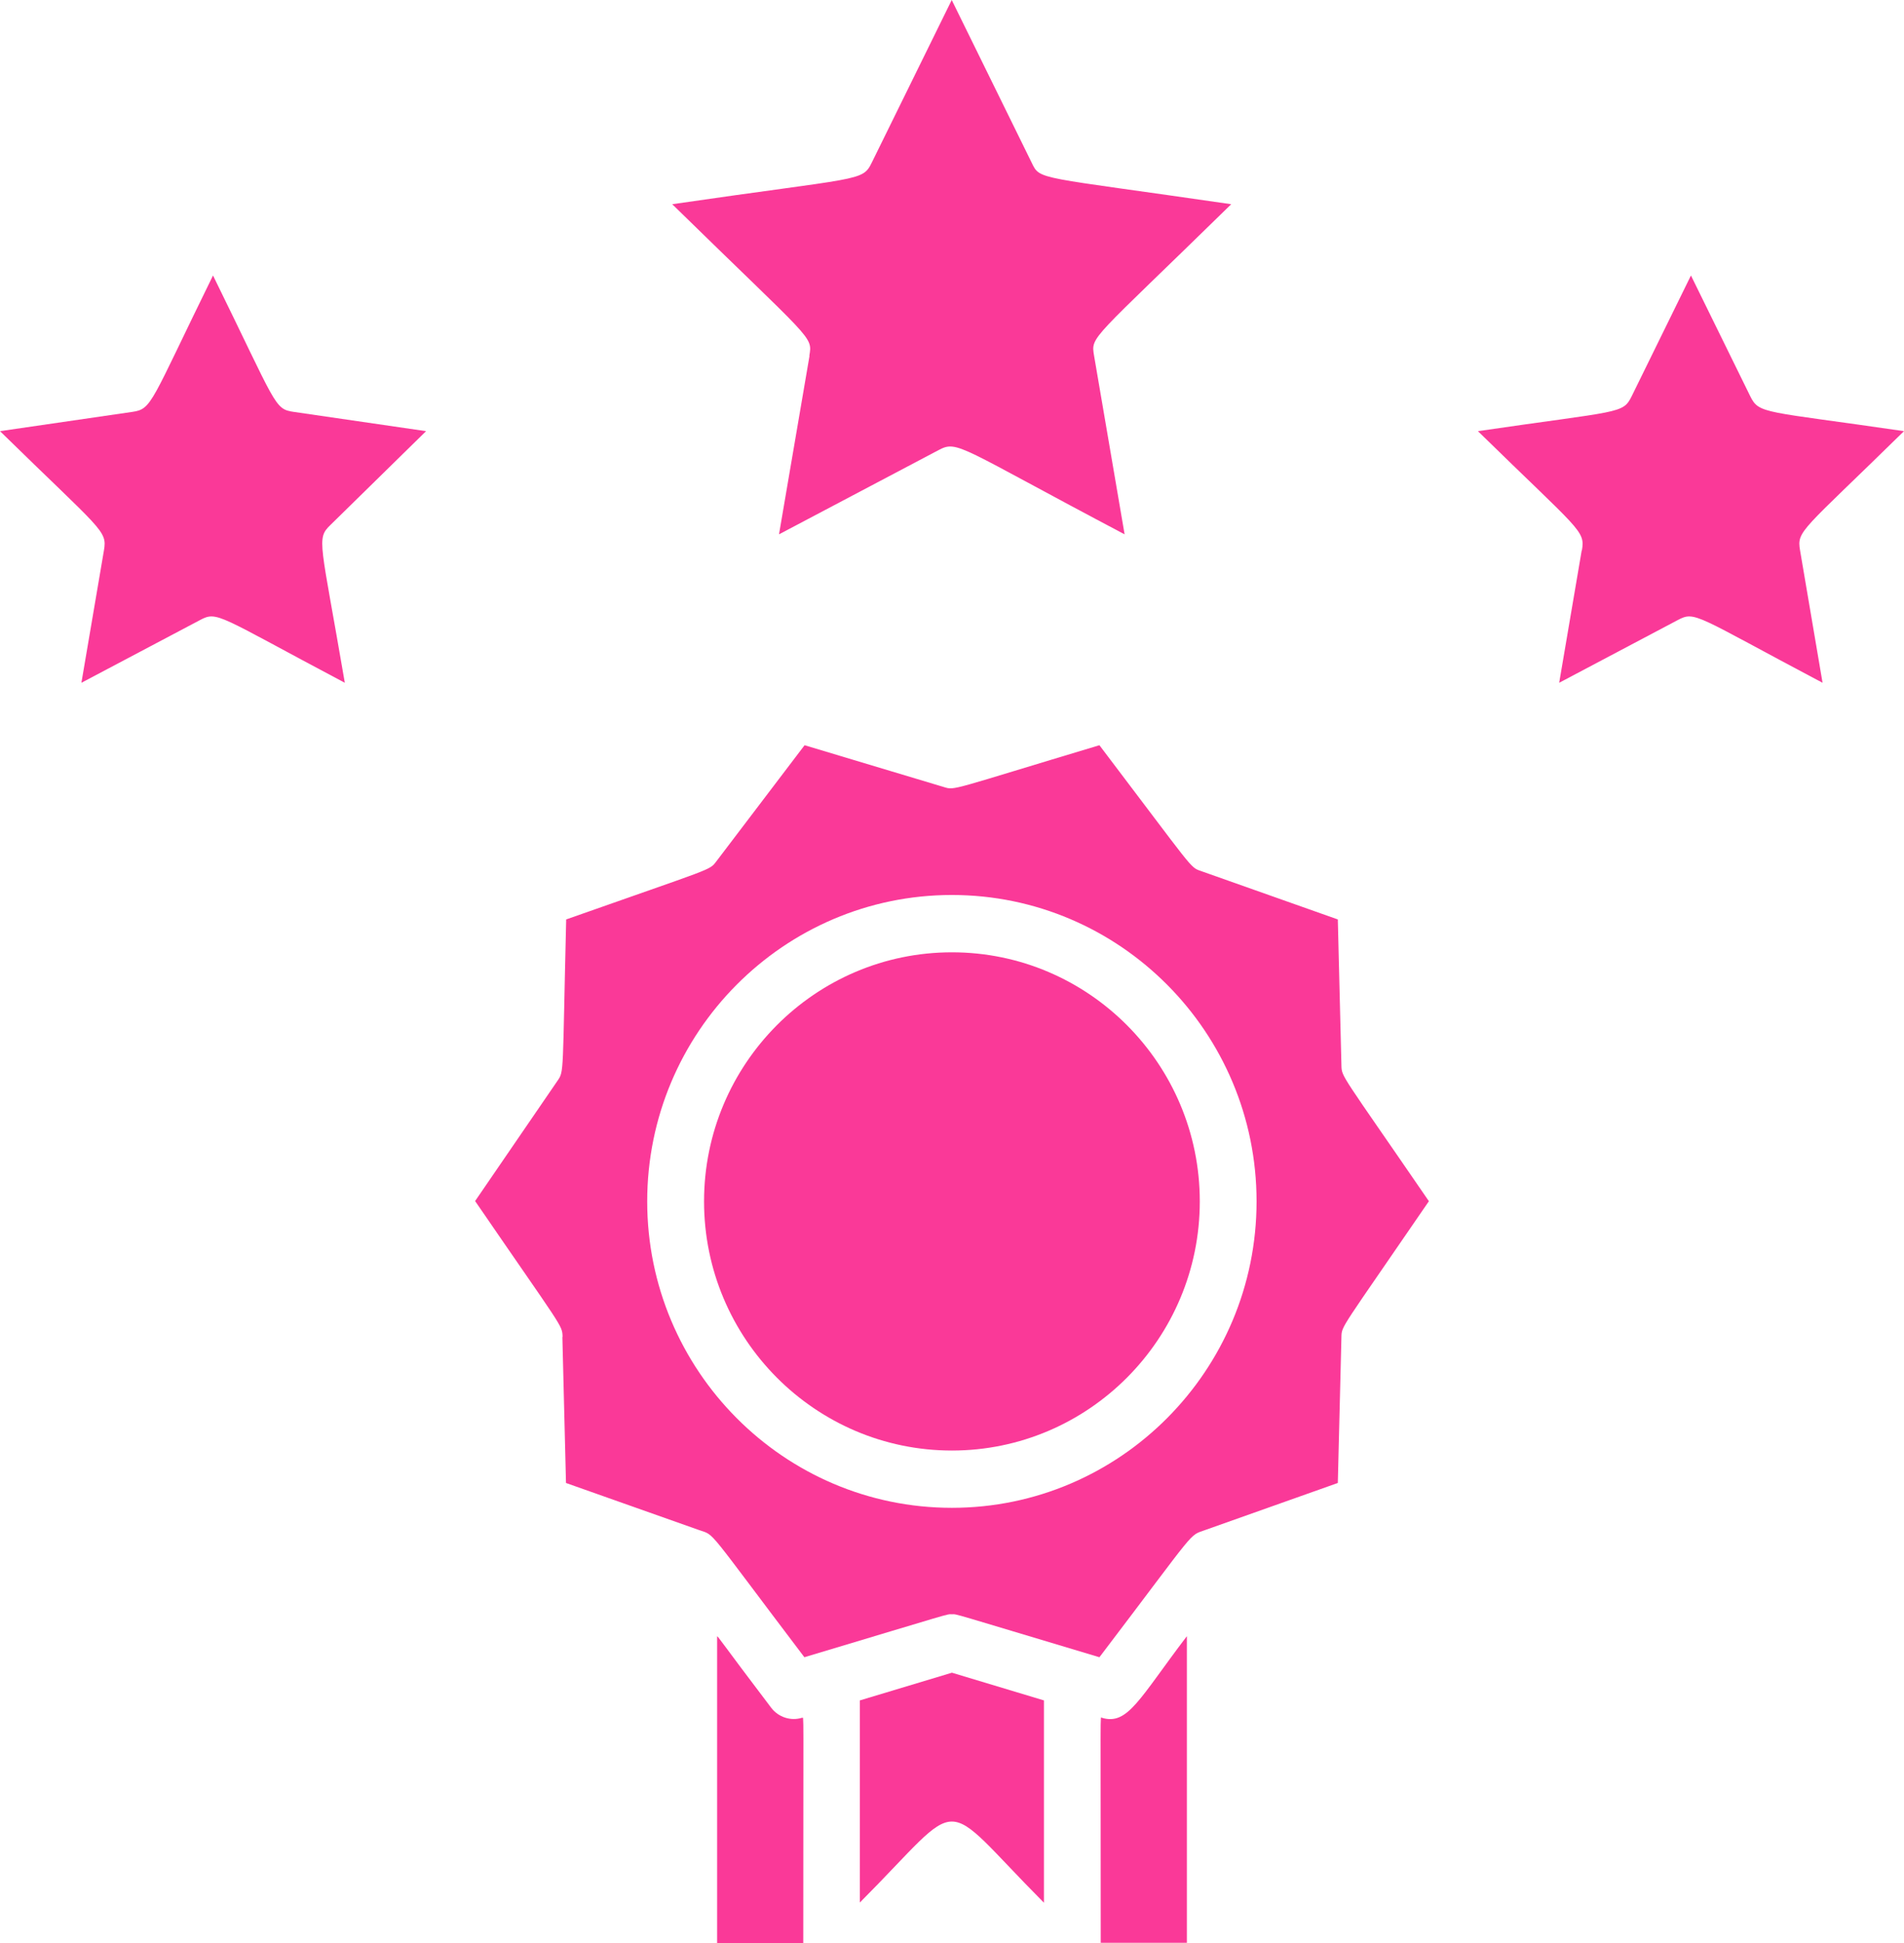
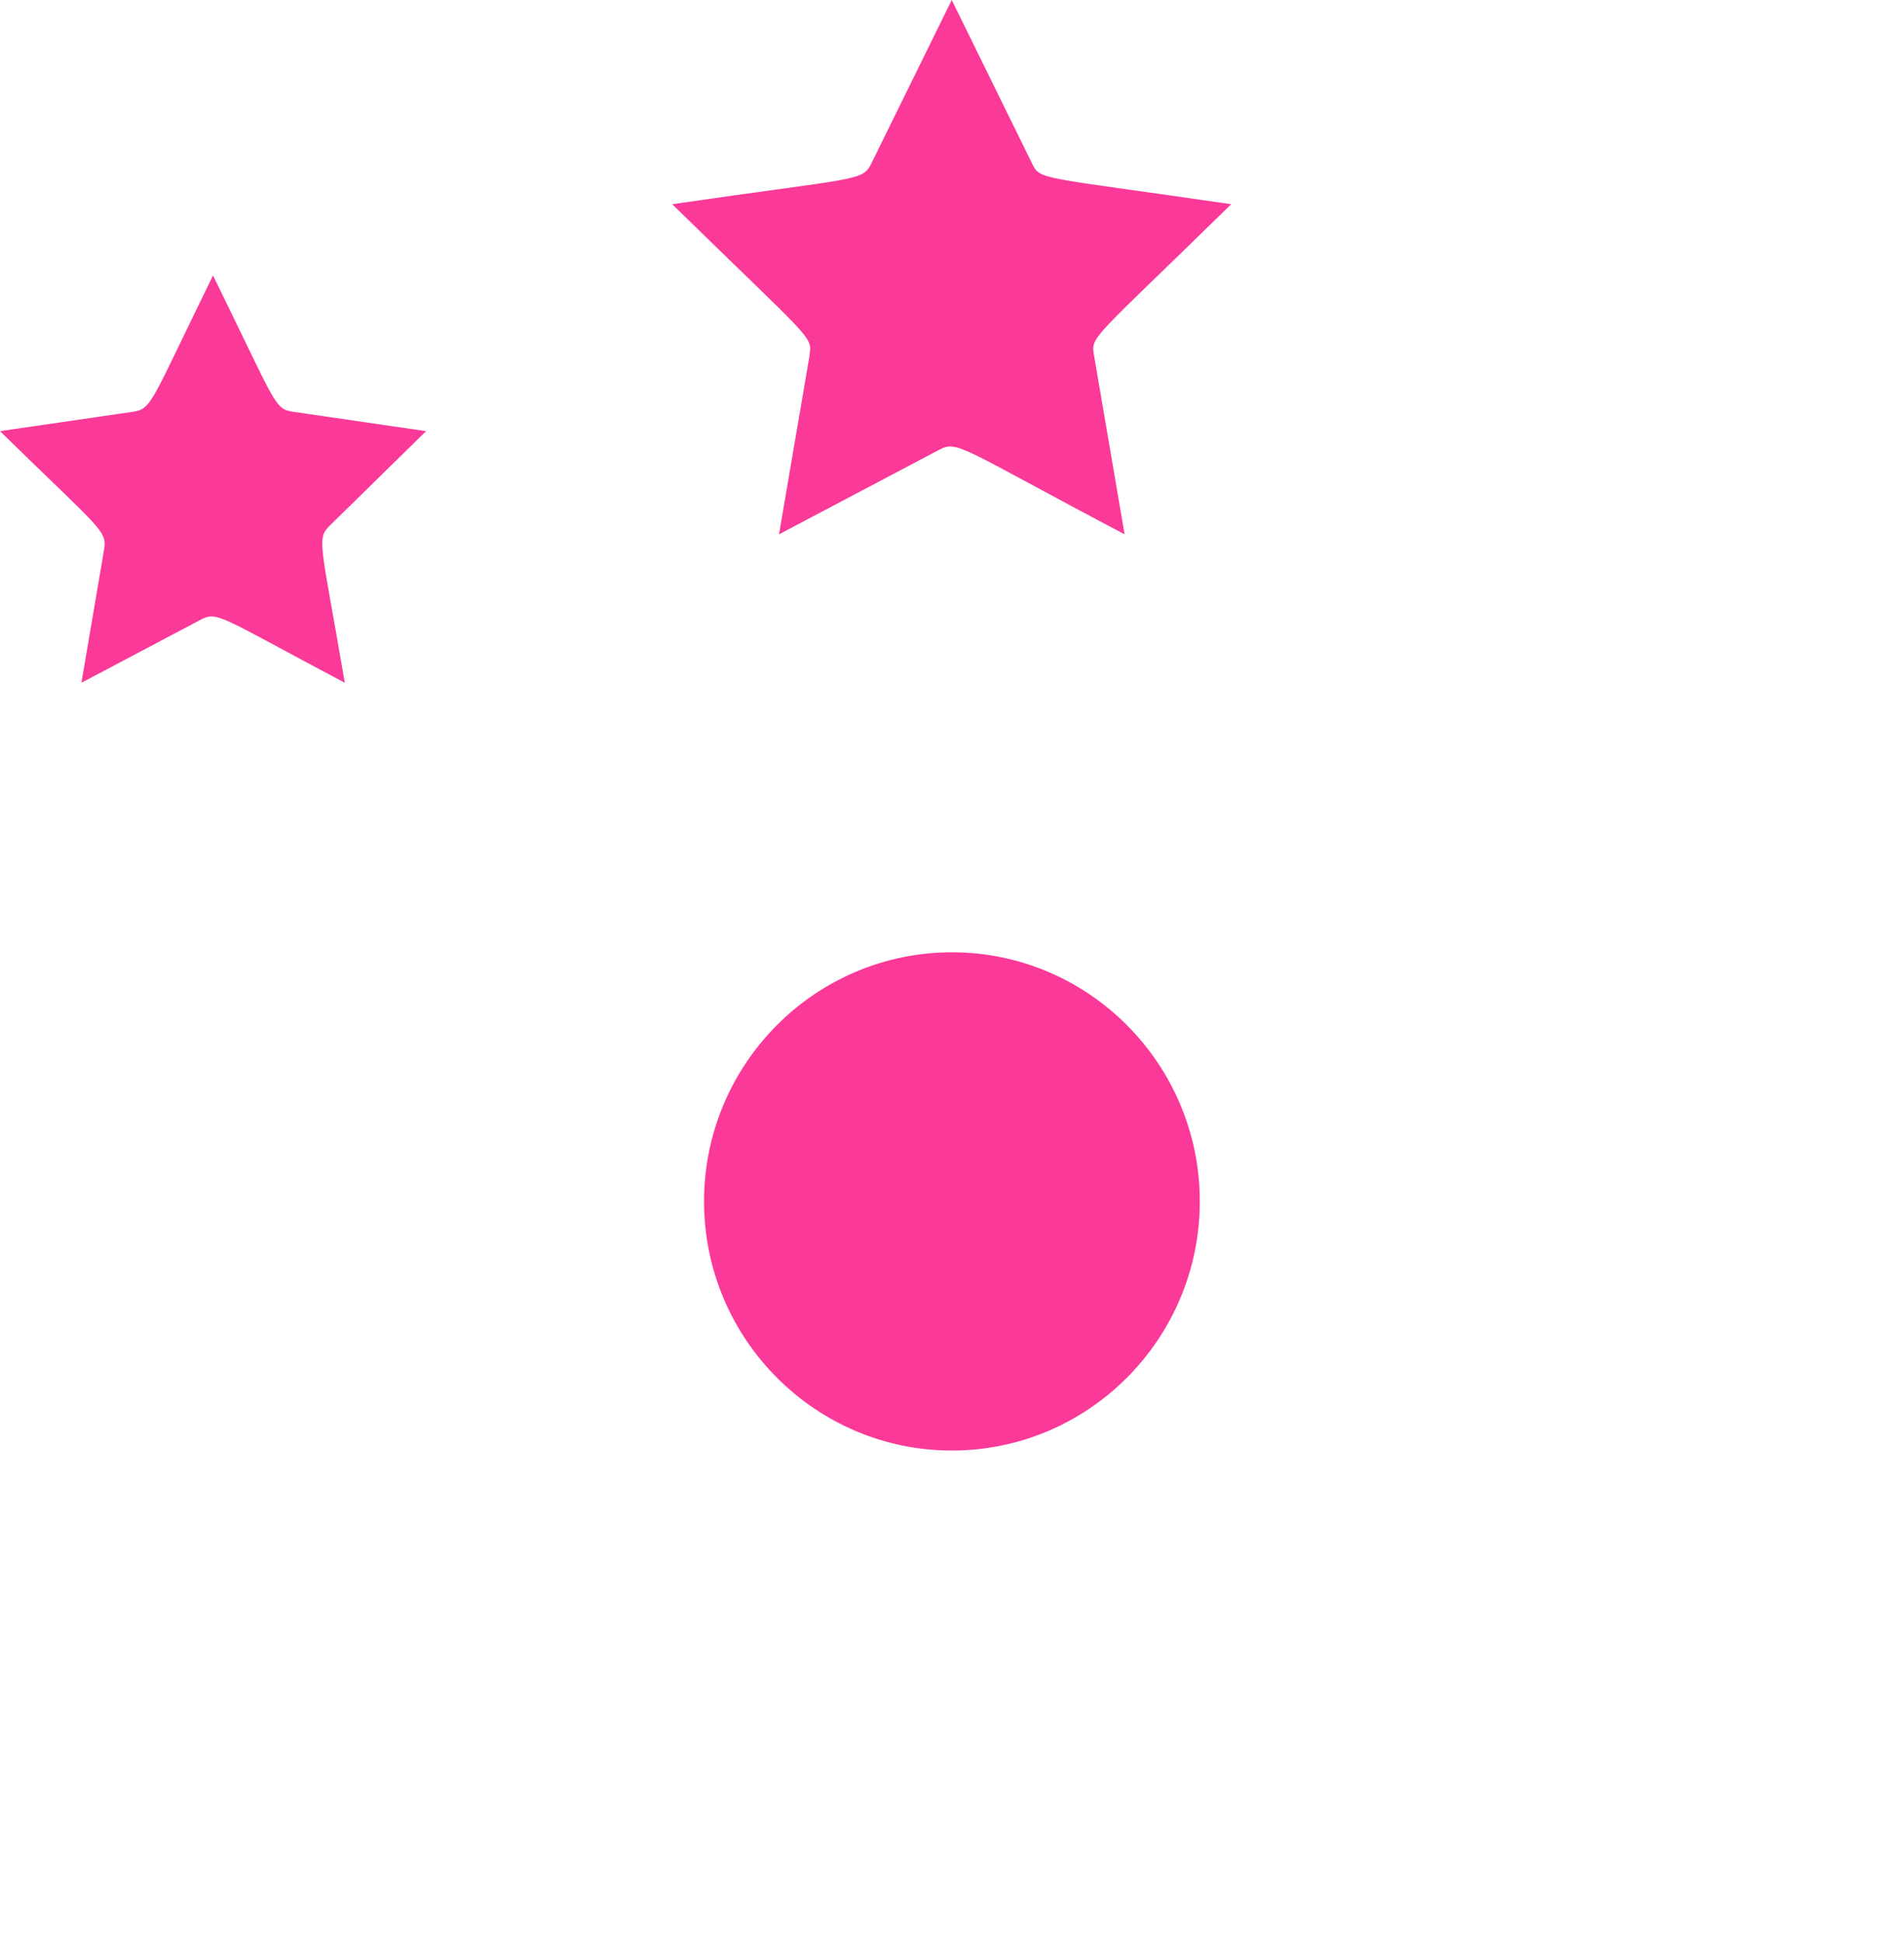
<svg xmlns="http://www.w3.org/2000/svg" width="49" height="50" viewBox="0 0 49 50" fill="none">
-   <path d="M14.473 34.407L14.566 38.162L18.001 39.377C18.411 39.519 18.148 39.278 20.701 42.646C24.605 41.476 24.346 41.54 24.497 41.54C24.648 41.54 24.385 41.476 28.294 42.646C30.881 39.244 30.569 39.539 31.032 39.367L34.429 38.162L34.522 34.407C34.531 34.107 34.487 34.249 36.773 30.911C34.507 27.608 34.531 27.726 34.522 27.416L34.429 23.66L30.901 22.412C30.618 22.313 30.735 22.392 28.294 19.177C24.444 20.332 24.58 20.342 24.293 20.254L20.706 19.177L18.435 22.166C18.25 22.407 18.372 22.318 14.571 23.66C14.473 27.657 14.522 27.559 14.346 27.814L12.227 30.907C14.493 34.21 14.468 34.092 14.478 34.402L14.473 34.407ZM24.497 23.031C28.82 23.031 32.338 26.566 32.338 30.916C32.338 35.267 28.82 38.801 24.497 38.801C20.175 38.801 16.656 35.267 16.656 30.916C16.656 26.566 20.175 23.031 24.497 23.031Z" fill="#FA3998" />
  <path d="M24.498 37.327C28.016 37.327 30.877 34.451 30.877 30.916C30.877 27.382 28.016 24.506 24.498 24.506C20.979 24.506 18.119 27.382 18.119 30.916C18.119 34.451 20.979 37.327 24.498 37.327Z" fill="#FA3998" />
-   <path d="M20.638 44.204C20.351 44.293 20.034 44.19 19.849 43.949C18.538 42.223 18.455 42.066 18.455 42.115V50H20.672C20.672 43.752 20.692 44.194 20.643 44.209L20.638 44.204Z" fill="#FA3998" />
-   <path d="M26.866 48.958V43.757L24.498 43.044L22.129 43.757V48.958C24.897 46.18 24.098 46.18 26.861 48.958H26.866Z" fill="#FA3998" />
-   <path d="M30.54 42.11C29.317 43.717 29.024 44.406 28.357 44.204C28.308 44.189 28.328 43.747 28.328 49.995H30.545V42.11H30.54Z" fill="#FA3998" />
  <path d="M20.833 9.158L20.048 13.75L24.156 11.582C24.649 11.321 24.663 11.493 28.942 13.75L28.157 9.158C28.07 8.642 28.065 8.8 31.686 5.255C26.656 4.523 26.773 4.646 26.549 4.183L24.493 0L22.436 4.183C22.192 4.68 22.158 4.547 17.3 5.255C20.916 8.795 20.916 8.642 20.828 9.158H20.833Z" fill="#FA3998" />
-   <path d="M40.706 14.163L40.126 17.57L43.176 15.957C43.63 15.716 43.62 15.834 46.904 17.57L46.325 14.163C46.237 13.652 46.364 13.681 49 11.095C45.403 10.569 45.272 10.663 45.043 10.196L43.517 7.089L41.992 10.196C41.763 10.658 41.7 10.559 38.035 11.095C40.657 13.662 40.798 13.647 40.711 14.163H40.706Z" fill="#FA3998" />
  <path d="M2.675 14.163L2.095 17.57L5.146 15.957C5.599 15.716 5.594 15.834 8.874 17.57C8.25 13.917 8.133 13.868 8.504 13.509L10.965 11.095L7.558 10.599C7.052 10.525 7.125 10.432 5.482 7.089C3.869 10.373 3.918 10.525 3.406 10.599L0 11.095C2.622 13.662 2.763 13.647 2.675 14.163Z" fill="#FA3998" />
</svg>